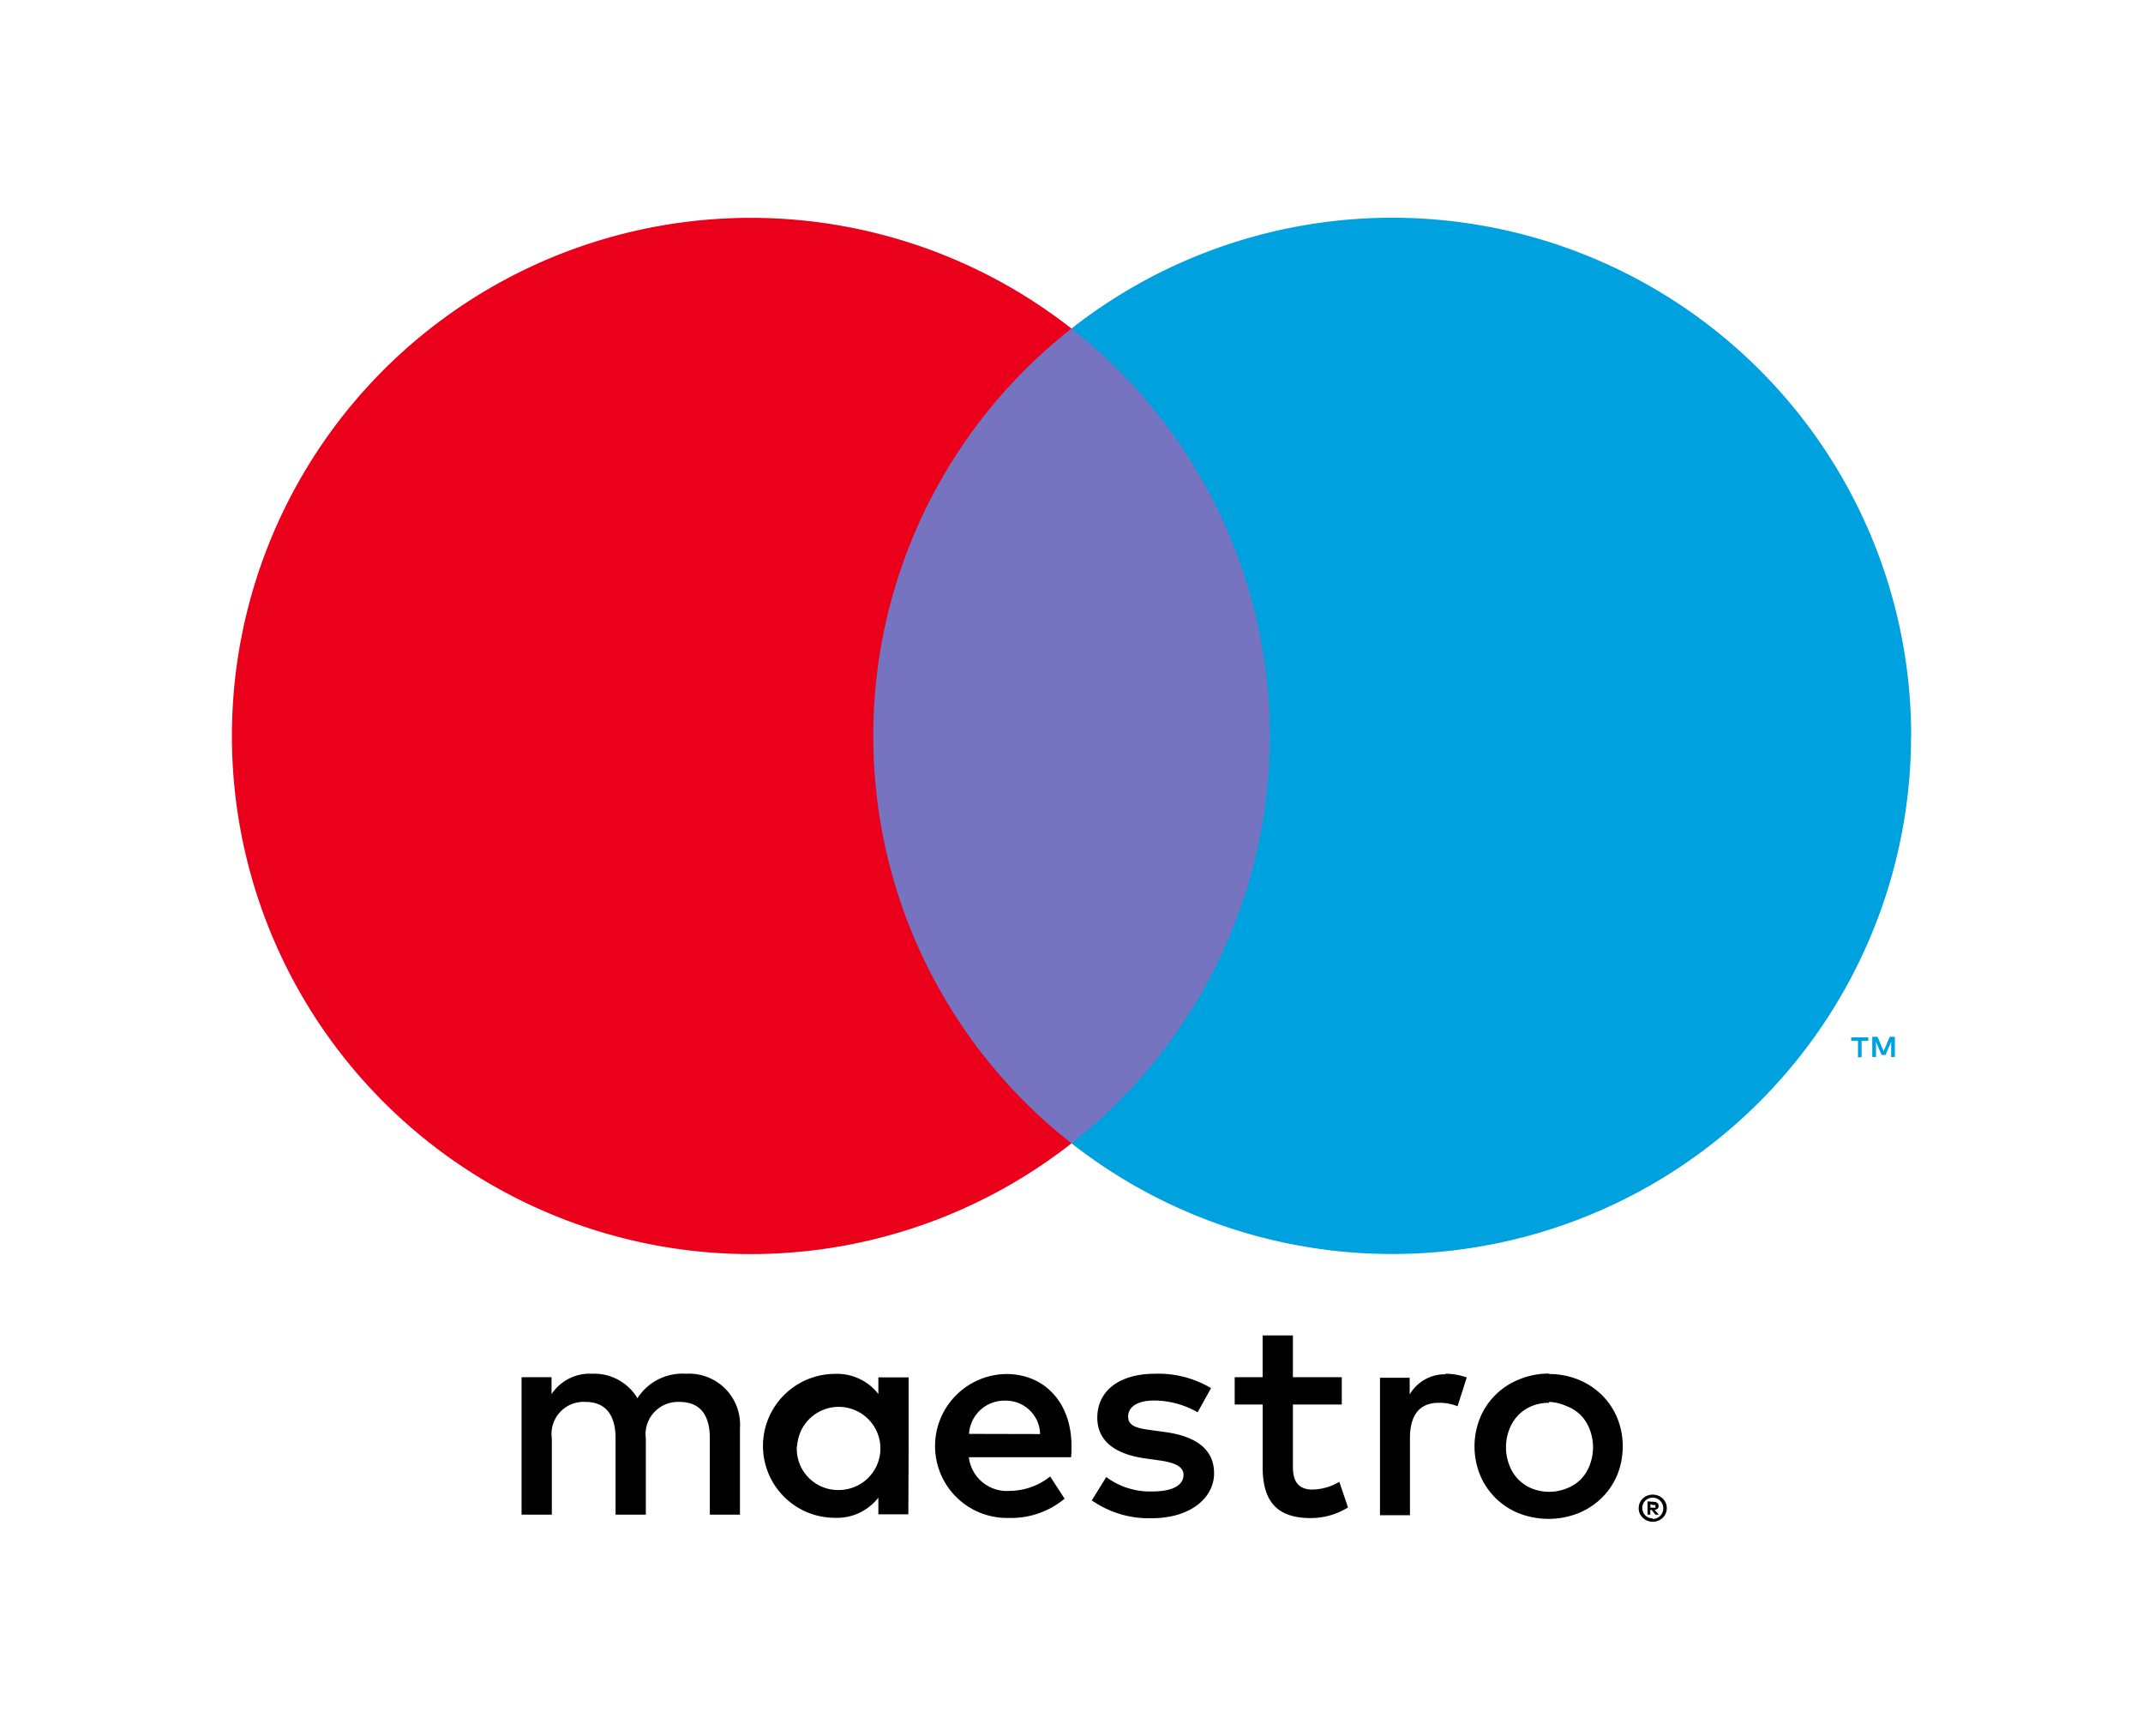
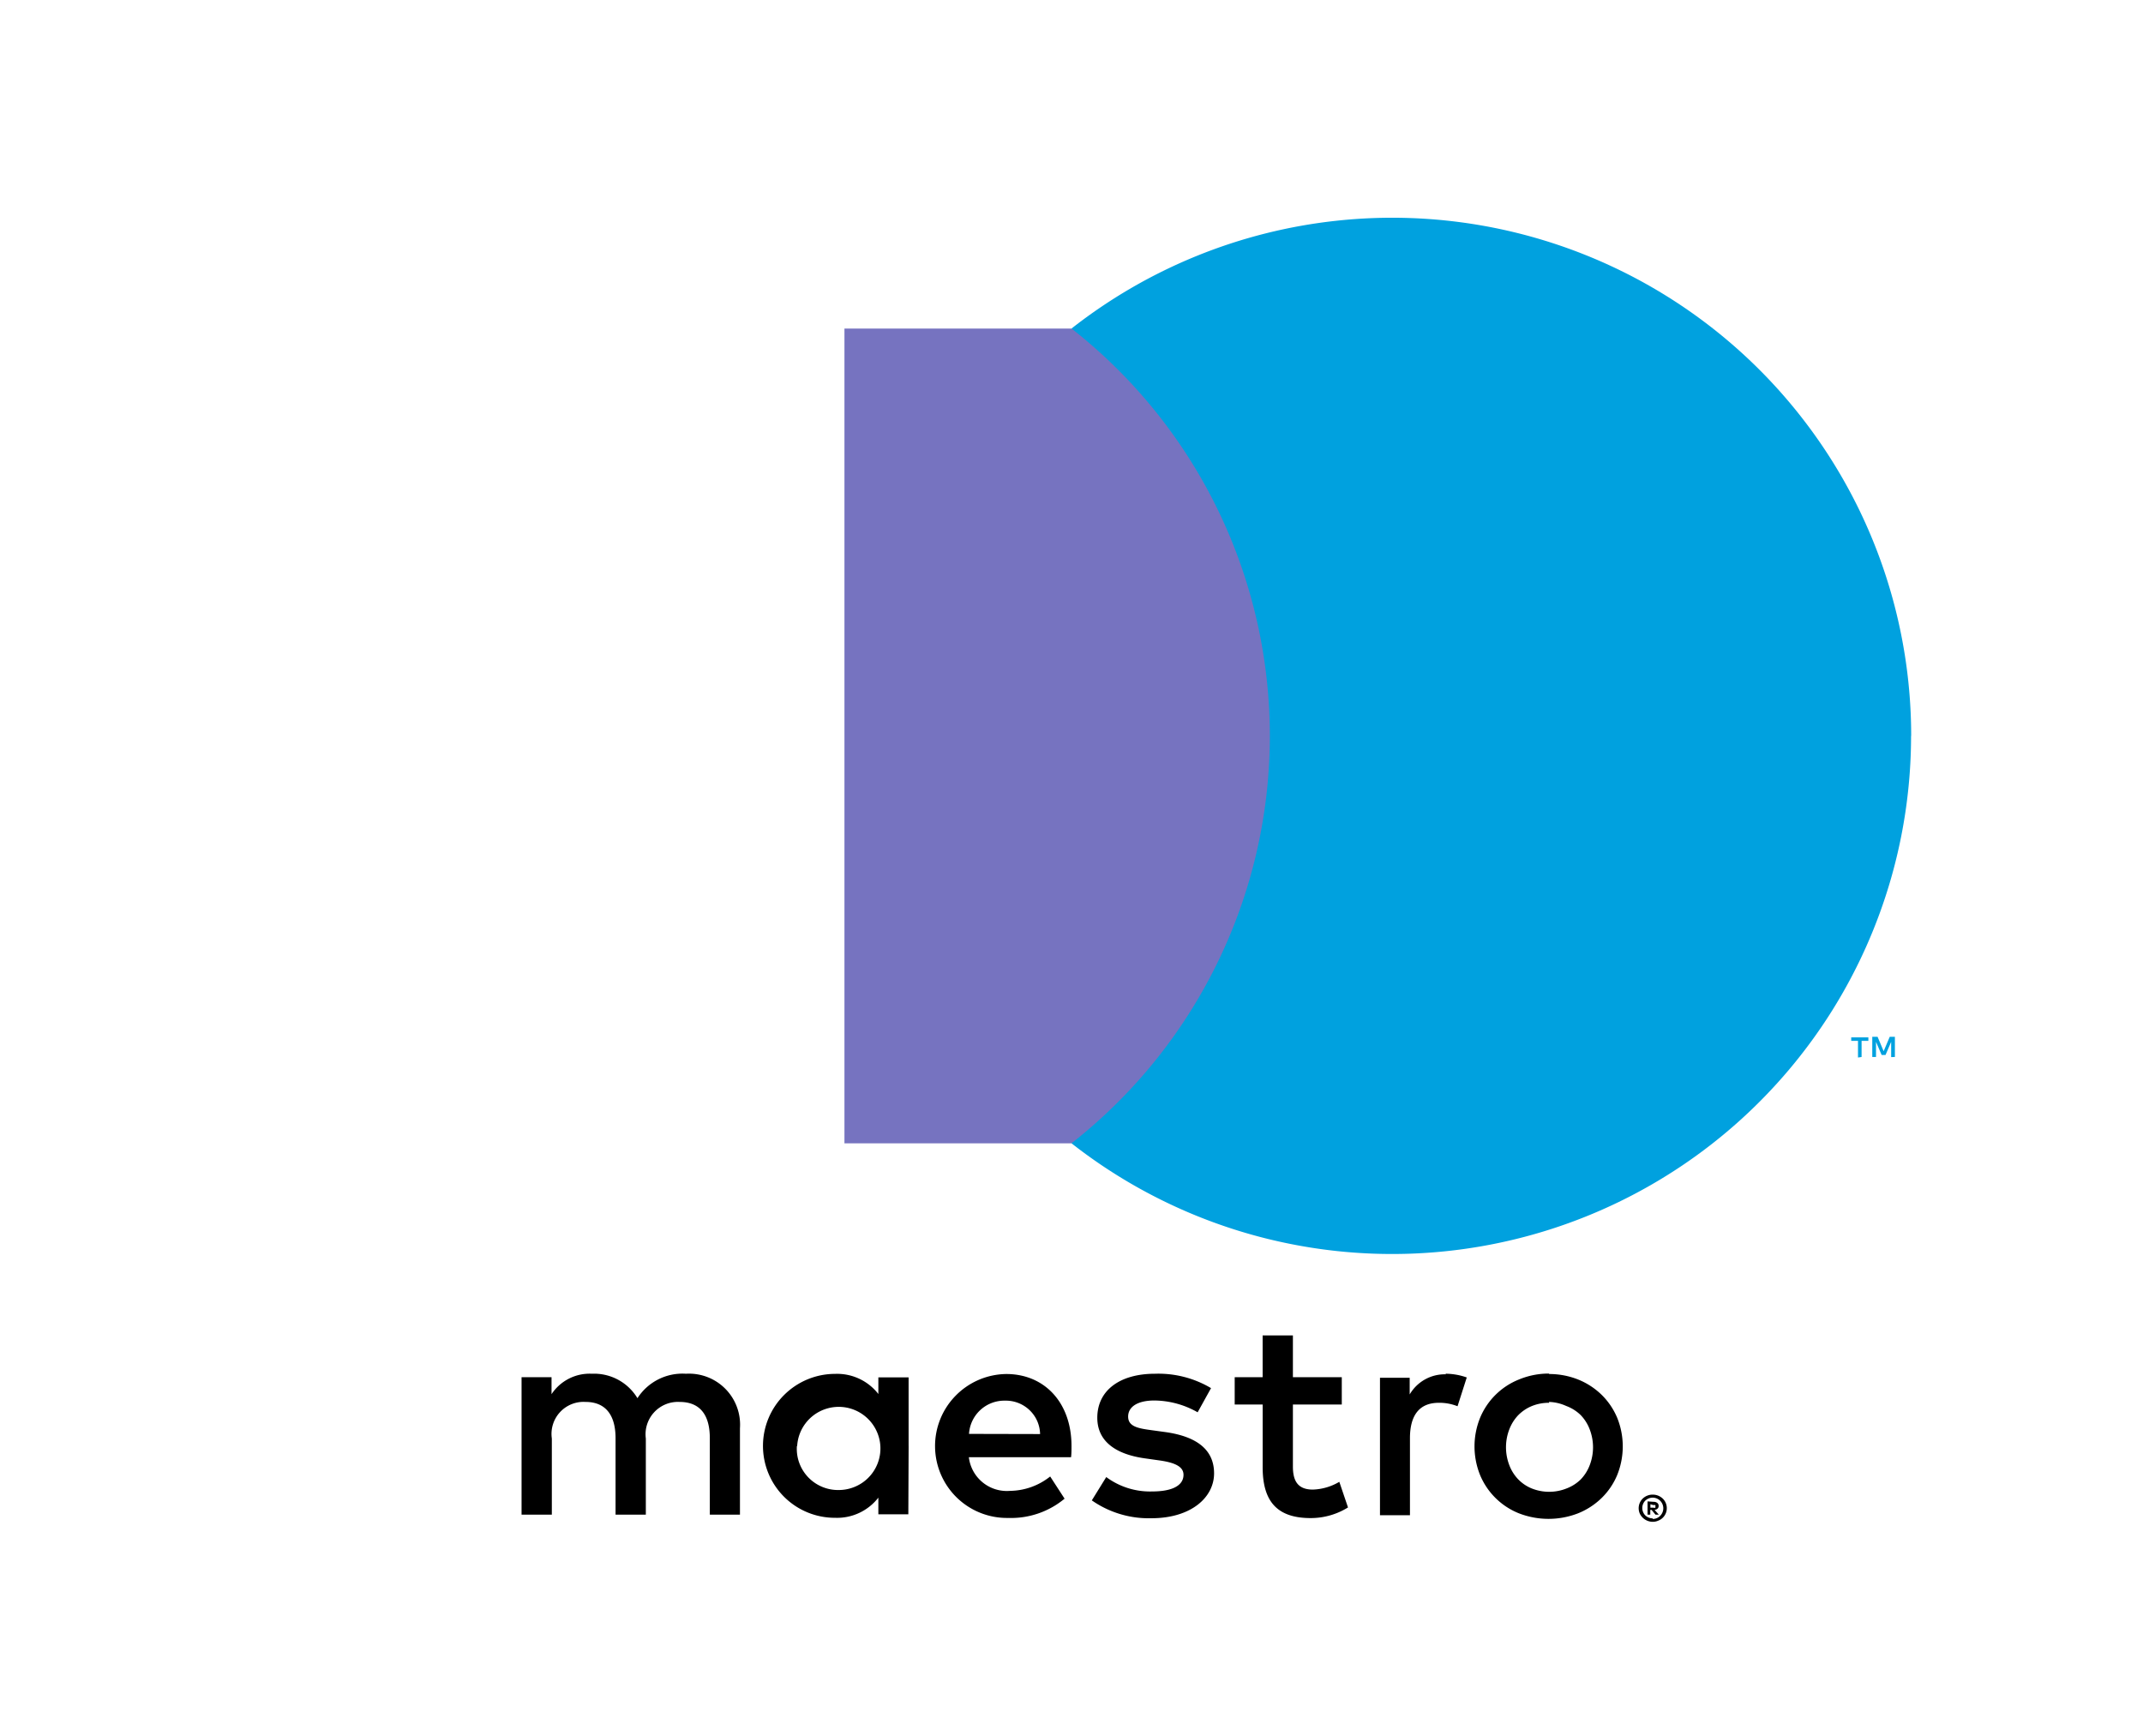
<svg xmlns="http://www.w3.org/2000/svg" width="79" height="64" fill="none">
  <path d="M27.278 55.83v-3.183a1.88 1.88 0 00-1.207-1.89 1.89 1.89 0 00-.786-.12 1.97 1.97 0 00-1.786.901 1.863 1.863 0 00-1.679-.901 1.682 1.682 0 00-1.488.753v-.626h-1.105v5.066h1.116v-2.806a1.181 1.181 0 011.243-1.348c.734 0 1.106.478 1.106 1.337v2.817h1.116v-2.806a1.193 1.193 0 011.243-1.348c.755 0 1.116.478 1.116 1.337v2.817h1.11zm6.217-2.53v-2.53H32.38v.614a1.924 1.924 0 00-1.594-.742c-.705 0-1.38.28-1.879.777a2.65 2.65 0 001.879 4.528 1.927 1.927 0 001.594-.743v.615h1.105l.011-2.52zm-4.108 0a1.531 1.531 0 011.007-1.35 1.538 1.538 0 012.038 1.17 1.53 1.53 0 01-.662 1.547c-.25.165-.542.254-.842.256a1.523 1.523 0 01-1.465-1.003 1.515 1.515 0 01-.086-.62h.01zm27.724-2.653c.364 0 .725.068 1.063.202.322.129.617.32.866.562.246.24.44.527.574.843.277.68.277 1.442 0 2.123a2.562 2.562 0 01-.574.843c-.25.242-.544.433-.866.562-.701.272-1.478.272-2.18 0a2.587 2.587 0 01-1.43-1.406 2.812 2.812 0 01.001-2.121 2.589 2.589 0 011.43-1.406c.35-.145.726-.22 1.105-.218l.01.016zm0 1.061a1.65 1.65 0 00-.633.117c-.189.076-.36.19-.504.334-.147.152-.26.333-.335.53a1.839 1.839 0 000 1.316c.074.198.188.378.335.53.143.146.315.26.505.335a1.73 1.73 0 001.259 0c.198-.073.38-.187.531-.334.147-.152.261-.333.335-.53a1.839 1.839 0 000-1.316 1.537 1.537 0 00-.335-.531 1.521 1.521 0 00-.531-.334 1.65 1.65 0 00-.638-.149l.01.032zM39.5 53.3c0-1.592-.988-2.653-2.407-2.653a2.66 2.66 0 00-1.868.803 2.65 2.65 0 001.942 4.502 3.086 3.086 0 002.078-.71l-.531-.818c-.42.336-.94.523-1.478.53a1.41 1.41 0 01-1.52-1.24h3.768c.016-.133.016-.266.016-.414zm-3.778-.446a1.304 1.304 0 011.334-1.225 1.262 1.262 0 011.18.751c.066.151.102.314.106.48l-2.62-.006zm8.428-.796a3.274 3.274 0 00-1.594-.435c-.606 0-.968.223-.968.594 0 .372.383.435.861.5l.532.073c1.105.16 1.775.626 1.775 1.518 0 .89-.85 1.655-2.312 1.655a3.666 3.666 0 01-2.195-.658l.532-.86a2.708 2.708 0 001.69.531c.754 0 1.158-.223 1.158-.615 0-.287-.287-.446-.893-.53l-.531-.075c-1.137-.16-1.754-.669-1.754-1.496 0-1.008.83-1.623 2.126-1.623a3.799 3.799 0 012.067.53l-.494.891zm5.314-.286h-1.802v2.286c0 .53.181.849.734.849.345-.011.681-.11.977-.286l.32.944a2.596 2.596 0 01-1.382.392c-1.307 0-1.764-.7-1.764-1.877v-2.308h-1.031v-1.008h1.03v-1.539h1.116v1.539h1.802v1.008zm3.82-1.136c.269.002.535.048.787.138l-.34 1.061a1.799 1.799 0 00-.69-.127c-.723 0-1.064.467-1.064 1.305v2.838h-1.105v-5.066h1.095v.615a1.498 1.498 0 011.339-.742l-.021-.022zm7.642 4.457a.533.533 0 01.367.143.493.493 0 01-.165.817.5.5 0 01-.202.042.532.532 0 01-.478-.307.498.498 0 01.112-.552.53.53 0 01.34-.143h.026zm0 .896a.378.378 0 00.277-.116.393.393 0 00-.277-.669.4.4 0 00-.281.117.392.392 0 000 .53.395.395 0 00.281.117v.021zm.032-.631a.213.213 0 01.138.042.132.132 0 01.048.112.127.127 0 01-.037.095.187.187 0 01-.112.048l.155.175h-.123l-.143-.175h-.048v.175h-.101v-.488l.223.016zm-.117.09v.127h.117c.021.007.043.007.064 0a.054.054 0 000-.047.053.053 0 000-.048.112.112 0 00-.064 0l-.117-.032z" fill="#000" />
  <path d="M47.87 12.111H31.13v30.032h16.74V12.111z" fill="#7673C0" />
-   <path d="M32.193 27.13a19.04 19.04 0 011.92-8.35 19.072 19.072 0 015.387-6.668 19.16 19.16 0 00-20.183-2.161 19.12 19.12 0 00-7.854 7.045 19.074 19.074 0 000 20.264 19.12 19.12 0 007.854 7.045 19.159 19.159 0 0020.183-2.16 19.073 19.073 0 01-5.387-6.667 19.04 19.04 0 01-1.92-8.347z" fill="#EB001B" />
  <path d="M68.626 38.96v-.594h.25v-.127h-.632v.127h.25v.615l.132-.02zm1.228 0v-.742h-.191l-.224.53-.223-.53h-.196v.742h.138v-.557l.207.483h.144l.207-.483v.563l.138-.006zM70.45 27.13c-.002 3.583-1.012 7.093-2.916 10.13a19.12 19.12 0 01-7.854 7.043 19.16 19.16 0 01-20.18-2.16 19.104 19.104 0 005.386-6.668A19.072 19.072 0 0039.5 12.11a19.16 19.16 0 0120.184-2.164 19.12 19.12 0 017.856 7.045 19.075 19.075 0 012.914 10.133l-.005.005z" fill="#00A1DF" />
</svg>